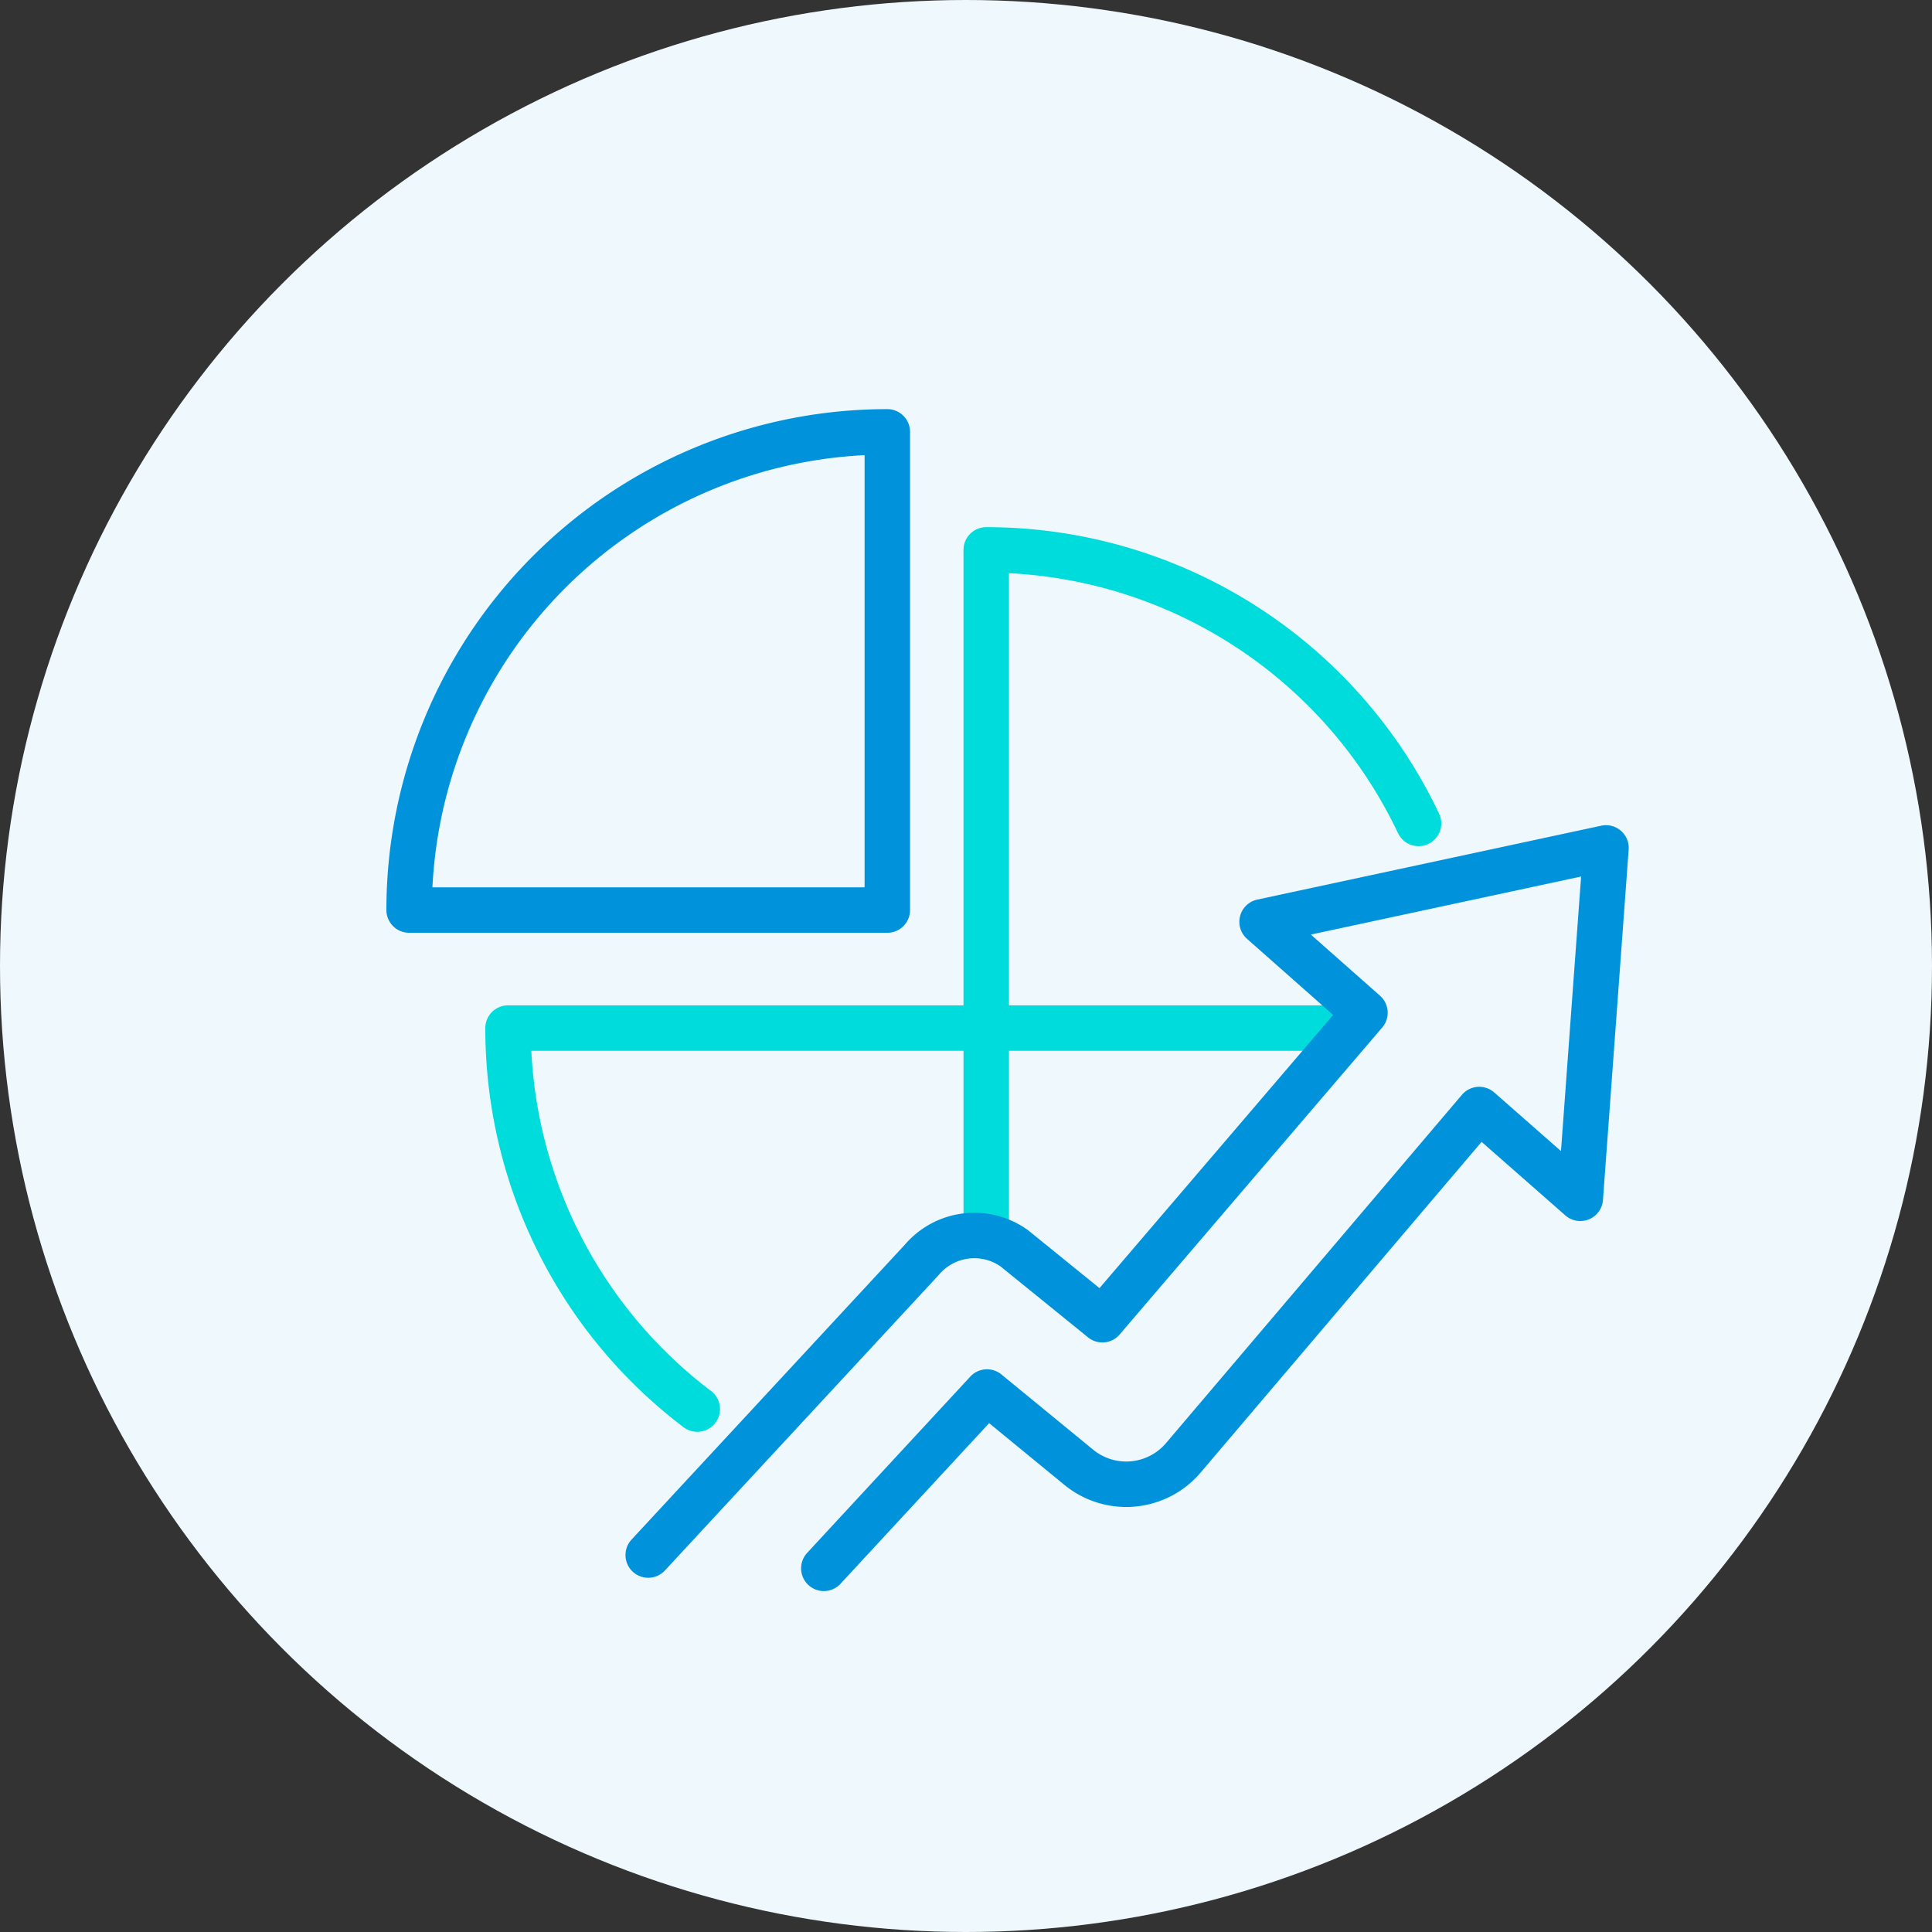
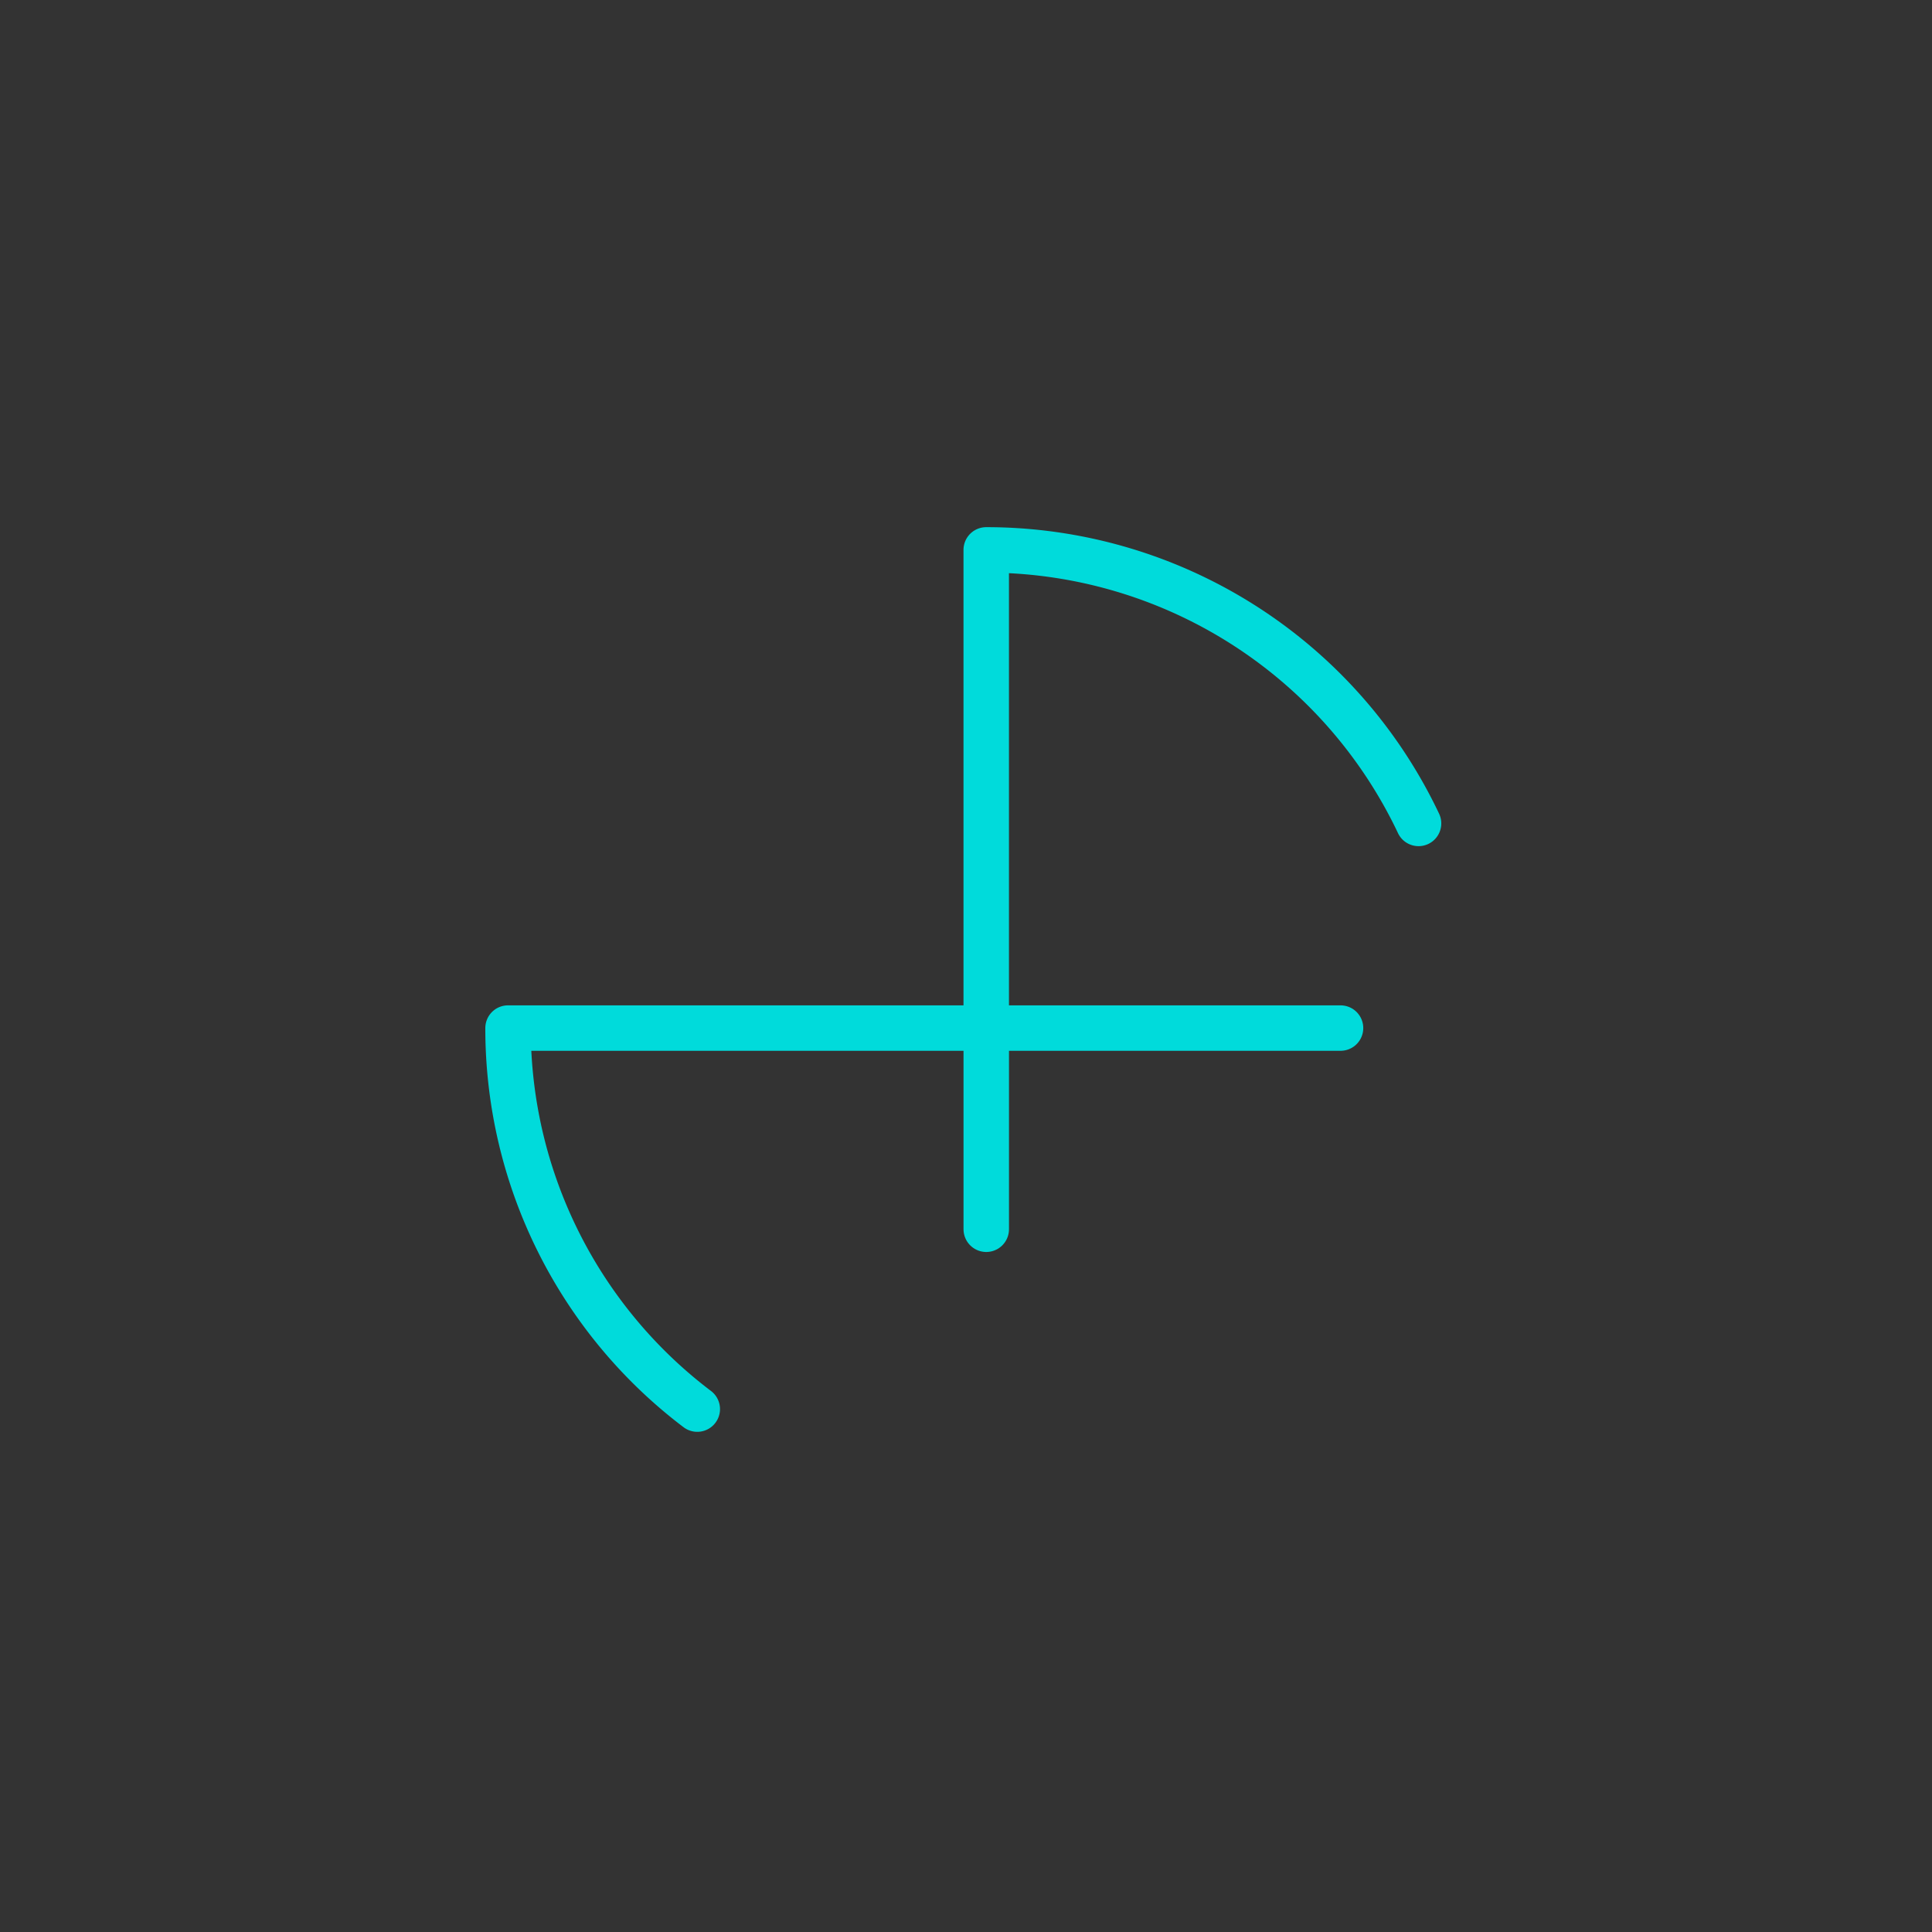
<svg xmlns="http://www.w3.org/2000/svg" width="85" height="85" viewBox="0 0 85 85">
  <rect x="0" y="0" width="85" height="85" fill="#333333" stroke="none" />
  <defs>
    <clipPath id="clip-path">
      <rect id="長方形_34116" data-name="長方形 34116" width="54.656" height="52" fill="none" />
    </clipPath>
  </defs>
  <g id="グループ_118546" data-name="グループ 118546" transform="translate(-589 -483)">
-     <circle id="楕円形_126" data-name="楕円形 126" cx="42.5" cy="42.5" r="42.5" transform="translate(589 483)" fill="#eff8fd" />
    <g id="グループ_114470" data-name="グループ 114470" transform="translate(606 501)">
      <g id="グループ_114469" data-name="グループ 114469" clip-path="url(#clip-path)">
        <path id="パス_68644" data-name="パス 68644" d="M13.677,43.994A21,21,0,0,1,5.352,27.231H26.39V6.193A21.042,21.042,0,0,1,45.41,18.227" fill="none" stroke="#00dbdb" stroke-linecap="round" stroke-linejoin="round" stroke-width="2" />
-         <path id="パス_68645" data-name="パス 68645" d="M22.038,1A21.038,21.038,0,0,0,1,22.038H22.038Z" fill="none" stroke="#0093db" stroke-linecap="round" stroke-linejoin="round" stroke-width="2" />
        <line id="線_1298" data-name="線 1298" y2="8.851" transform="translate(26.391 27.231)" fill="none" stroke="#00dbdb" stroke-linecap="round" stroke-linejoin="round" stroke-width="2" />
        <line id="線_1299" data-name="線 1299" x2="15.587" transform="translate(26.391 27.231)" fill="none" stroke="#00dbdb" stroke-linecap="round" stroke-linejoin="round" stroke-width="2" />
-         <path id="パス_68646" data-name="パス 68646" d="M11.519,50.415,23.561,37.421a3.025,3.025,0,0,1,4.064-.5l.027.022L31.5,40.062,43.052,26.556l-4.526-4,15.131-3.251L52.527,34.72,48.08,30.815,35.053,46.148a3.294,3.294,0,0,1-4.576.419l-4.054-3.324L19.245,51" fill="none" stroke="#0093db" stroke-linecap="round" stroke-linejoin="round" stroke-width="2" />
      </g>
    </g>
  </g>
</svg>